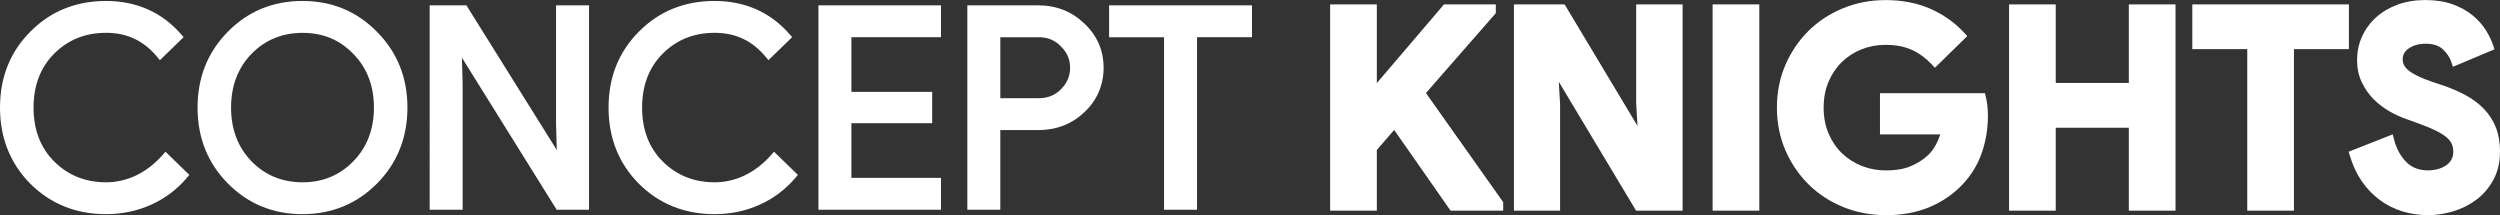
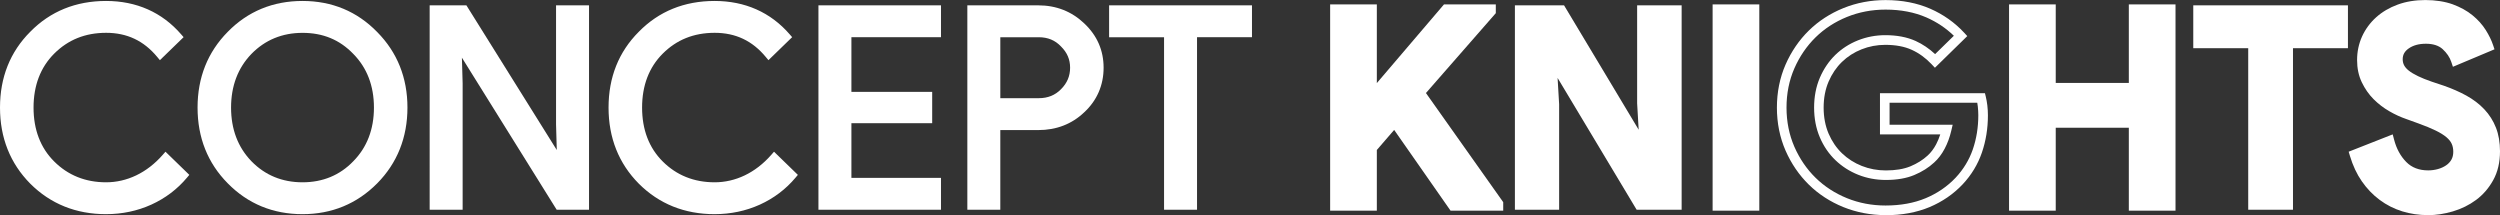
<svg xmlns="http://www.w3.org/2000/svg" id="Layer_1" data-name="Layer 1" viewBox="0 0 650.57 55.98">
  <rect x="0" y="0" width="650.57" height="55.98" fill="#333333" stroke="none" />
  <defs>
    <style>
      .cls-1 {
        fill: #fff;
      }
    </style>
  </defs>
  <g>
    <path class="cls-1" d="m27.6,54.73c-7.58,0-13.92-2.55-19.02-7.65C3.53,41.98,1,35.62,1,27.99s2.53-13.97,7.58-19.02C13.63,3.82,19.97,1.25,27.6,1.25s13.99,2.79,18.8,8.37l-4.72,4.58c-3.67-4.43-8.37-6.65-14.08-6.65s-10.42,1.91-14.23,5.72c-3.77,3.77-5.65,8.68-5.65,14.73s1.88,10.96,5.65,14.73c3.81,3.81,8.55,5.72,14.23,5.72,5.96,0,11.13-2.5,15.51-7.51l4.79,4.65c-2.43,2.91-5.41,5.16-8.94,6.76-3.53,1.6-7.32,2.4-11.37,2.4Z" />
    <path class="cls-1" d="m27.6,55.73c-7.82,0-14.45-2.67-19.73-7.94C2.65,42.51,0,35.85,0,27.99S2.65,13.49,7.87,8.27C13.09,2.95,19.73.25,27.6.25s14.57,2.93,19.56,8.71l.62.71-6.17,5.99-.69-.83c-3.5-4.23-7.86-6.29-13.31-6.29s-9.92,1.83-13.52,5.43c-3.55,3.55-5.36,8.27-5.36,14.02s1.8,10.47,5.36,14.02c3.6,3.6,8.15,5.43,13.52,5.43s10.6-2.41,14.76-7.17l.69-.79,6.21,6.03-.6.71c-2.52,3.01-5.64,5.37-9.29,7.03-3.64,1.65-7.61,2.48-11.78,2.48Zm0-53.48c-7.31,0-13.47,2.5-18.3,7.42-4.84,4.84-7.29,11-7.29,18.32s2.45,13.5,7.29,18.38c4.88,4.88,11.04,7.35,18.31,7.35,3.89,0,7.57-.78,10.96-2.31,3.08-1.4,5.76-3.34,7.97-5.79l-3.37-3.27c-4.42,4.69-9.65,7.07-15.56,7.07s-10.95-2.02-14.94-6.01c-3.94-3.94-5.94-9.14-5.94-15.43s2-11.49,5.94-15.43c3.99-3.99,9.01-6.01,14.93-6.01s10.4,2.08,14.15,6.2l3.27-3.17c-4.51-4.86-10.37-7.32-17.42-7.32Z" />
  </g>
  <g>
    <path class="cls-1" d="m105.03,27.99c0,7.58-2.53,13.92-7.58,19.02-5.1,5.15-11.34,7.72-18.73,7.72s-13.68-2.58-18.73-7.72c-5.05-5.1-7.58-11.44-7.58-19.02s2.53-13.92,7.58-19.02c5.05-5.15,11.3-7.72,18.73-7.72s13.68,2.6,18.73,7.79c5.05,5.1,7.58,11.42,7.58,18.95Zm-45.9,0c0,5.91,1.86,10.8,5.58,14.66,3.76,3.86,8.44,5.79,14.01,5.79s10.22-1.93,13.94-5.79c3.76-3.81,5.65-8.7,5.65-14.66s-1.88-10.84-5.65-14.66c-3.72-3.86-8.37-5.79-13.94-5.79s-10.25,1.93-14.01,5.79c-3.72,3.86-5.58,8.75-5.58,14.66Z" />
    <path class="cls-1" d="m78.72,55.73c-7.68,0-14.22-2.7-19.45-8.02-5.22-5.27-7.86-11.9-7.86-19.72s2.65-14.45,7.87-19.72C64.49,2.95,71.04.25,78.72.25s14.22,2.72,19.45,8.1c5.21,5.27,7.86,11.88,7.86,19.64s-2.65,14.45-7.87,19.72c-5.27,5.32-11.81,8.02-19.44,8.02Zm0-53.48c-7.12,0-13.19,2.5-18.02,7.42-4.84,4.89-7.29,11.05-7.29,18.32s2.45,13.43,7.29,18.31c4.84,4.93,10.9,7.43,18.02,7.43s13.14-2.5,18.02-7.43c4.84-4.88,7.29-11.04,7.29-18.31s-2.45-13.36-7.29-18.24c-4.84-4.98-10.9-7.5-18.02-7.5Zm0,47.19c-5.83,0-10.79-2.05-14.73-6.09-3.89-4.04-5.86-9.2-5.86-15.35s1.97-11.32,5.86-15.35c3.94-4.05,8.9-6.1,14.73-6.1s10.77,2.05,14.66,6.1c3.93,3.98,5.93,9.15,5.93,15.35s-2,11.37-5.94,15.36c-3.89,4.04-8.82,6.09-14.65,6.09Zm0-40.89c-5.27,0-9.75,1.85-13.3,5.49-3.51,3.64-5.29,8.34-5.29,13.96s1.78,10.31,5.3,13.96c3.55,3.64,8.02,5.48,13.29,5.48s9.72-1.84,13.22-5.48c3.56-3.61,5.37-8.31,5.37-13.96s-1.8-10.35-5.36-13.96c-3.56-3.7-7.89-5.49-13.23-5.49Z" />
  </g>
  <g>
    <path class="cls-1" d="m119.4,53.59h-6.58V2.39h8.01l24.88,39.82h.29l-.29-9.87V2.39h6.58v51.19h-6.86l-26.02-41.75h-.29l.29,9.87v31.89Z" />
    <path class="cls-1" d="m153.28,54.58h-8.42l-24.66-39.57.19,6.65v32.92s-8.58,0-8.58,0V1.39h9.56l23.52,37.65-.19-6.66V1.39s8.58,0,8.58,0v53.19Zm-7.31-2h5.31V3.39h-4.58v28.96l.32,10.87h-1.87L120.27,3.39h-6.45v49.19h4.58v-30.89l-.32-10.87h1.87l26.02,41.75Z" />
  </g>
  <g>
    <path class="cls-1" d="m185.96,54.73c-7.58,0-13.92-2.55-19.02-7.65-5.05-5.1-7.58-11.46-7.58-19.09s2.53-13.97,7.58-19.02c5.05-5.15,11.39-7.72,19.02-7.72s13.99,2.79,18.8,8.37l-4.72,4.58c-3.67-4.43-8.37-6.65-14.08-6.65s-10.42,1.91-14.23,5.72c-3.77,3.77-5.65,8.68-5.65,14.73s1.88,10.96,5.65,14.73c3.81,3.81,8.55,5.72,14.23,5.72,5.96,0,11.13-2.5,15.51-7.51l4.79,4.65c-2.43,2.91-5.41,5.16-8.94,6.76-3.53,1.6-7.32,2.4-11.37,2.4Z" />
    <path class="cls-1" d="m185.96,55.73c-7.82,0-14.45-2.67-19.73-7.94-5.22-5.27-7.87-11.93-7.87-19.8s2.65-14.5,7.87-19.72c5.22-5.32,11.85-8.02,19.73-8.02s14.57,2.93,19.56,8.71l.62.71-6.17,5.99-.69-.83c-3.5-4.23-7.86-6.29-13.31-6.29s-9.92,1.83-13.52,5.43c-3.55,3.55-5.36,8.27-5.36,14.02s1.8,10.47,5.36,14.02c3.6,3.6,8.15,5.43,13.52,5.43s10.6-2.41,14.76-7.17l.69-.79,6.21,6.03-.6.71c-2.52,3.01-5.64,5.37-9.29,7.03-3.65,1.65-7.61,2.48-11.78,2.48Zm0-53.48c-7.31,0-13.47,2.5-18.3,7.42-4.84,4.84-7.29,11-7.29,18.32s2.45,13.5,7.29,18.38c4.88,4.88,11.04,7.35,18.31,7.35,3.89,0,7.57-.78,10.96-2.31,3.08-1.4,5.76-3.34,7.97-5.79l-3.37-3.27c-4.42,4.69-9.65,7.07-15.56,7.07s-10.95-2.02-14.94-6.01c-3.94-3.94-5.94-9.14-5.94-15.43s2-11.49,5.94-15.43c3.99-3.99,9.01-6.01,14.93-6.01s10.4,2.08,14.15,6.2l3.27-3.17c-4.51-4.86-10.37-7.32-17.42-7.32Z" />
  </g>
  <g>
    <path class="cls-1" d="m243.87,2.39v6.29h-23.31v16.23h21.02v6.15h-21.02v16.23h23.31v6.29h-29.88V2.39h29.88Z" />
    <path class="cls-1" d="m244.87,54.58h-31.89V1.39h31.89v8.29h-23.31v14.23h21.02v8.15h-21.02v14.23h23.31v8.29Zm-29.89-2h27.89v-4.29h-23.31v-18.23h21.02v-4.15h-21.02V7.69h23.31V3.39h-27.89v49.19Z" />
  </g>
  <g>
    <path class="cls-1" d="m259.31,32.85v20.73h-6.58V2.39h17.44c4.43,0,8.2,1.48,11.3,4.43,3.15,2.95,4.72,6.55,4.72,10.8s-1.57,7.96-4.72,10.87c-3.05,2.91-6.82,4.36-11.3,4.36h-10.87Zm0-24.16v17.87h11.01c2.62,0,4.79-.88,6.51-2.64,1.76-1.76,2.64-3.86,2.64-6.29s-.88-4.46-2.64-6.22c-1.72-1.81-3.89-2.72-6.51-2.72h-11.01Z" />
    <path class="cls-1" d="m260.31,54.58h-8.58V1.39h18.44c4.68,0,8.71,1.58,11.99,4.71,3.33,3.13,5.03,7.01,5.03,11.52s-1.7,8.51-5.04,11.6c-3.22,3.07-7.25,4.63-11.97,4.63h-9.87v20.73Zm-6.58-2h4.58v-20.73h11.87c4.19,0,7.76-1.38,10.61-4.09,2.97-2.74,4.41-6.06,4.41-10.14s-1.44-7.28-4.4-10.07c-2.94-2.8-6.41-4.16-10.61-4.16h-16.44v49.19Zm16.59-25.03h-12.01V7.69h12.01c2.9,0,5.33,1.02,7.23,3.03,1.93,1.93,2.92,4.26,2.92,6.91s-.99,5.05-2.94,7c-1.89,1.95-4.32,2.94-7.21,2.94Zm-10.01-2h10.01c2.36,0,4.26-.77,5.79-2.34,1.59-1.59,2.36-3.42,2.36-5.59s-.77-3.93-2.35-5.51c-1.55-1.64-3.44-2.42-5.8-2.42h-10.01v15.87Z" />
  </g>
  <g>
    <path class="cls-1" d="m310.5,8.69v44.9h-6.58V8.69h-14.3V2.39h35.18v6.29h-14.3Z" />
    <path class="cls-1" d="m311.5,54.58h-8.58V9.69h-14.3V1.39h37.18v8.29h-14.3v44.9Zm-6.58-2h4.58V7.69h14.3V3.39h-33.18v4.29h14.3v44.9Z" />
  </g>
  <g>
    <g>
      <path class="cls-1" d="m347.39,2.39h9.65v21.95h.57l18.73-21.95h11.65v.57l-18.52,21.16,20.45,28.88v.57h-11.8l-15.23-21.81-5.86,6.79v15.01h-9.65V2.39Z" />
      <path class="cls-1" d="m390.93,54.58h-13.32l-14.79-21.18-4.78,5.54v15.64h-11.65V1.39h11.65v20.91l17.84-20.91h13.12v1.95l-18.25,20.85,20.18,28.5v1.89Zm-12.27-2h9.75l-20.19-28.52,18.09-20.67h-9.49l-18.73,21.95h-2.03V3.39h-7.65v49.19h7.65v-14.39l6.95-8.05,15.67,22.43Z" />
    </g>
    <g>
      <path class="cls-1" d="m390.18,53.83h-12.18l-.07-.11-15.05-21.54-5.59,6.48v15.17h-10.15V2.14h10.15v21.95h.21l18.73-21.95h12.02v.92l-.06.07-18.39,21.01,20.38,28.79v.9Zm-11.92-.5h11.42v-.24l-20.52-28.98,18.58-21.24v-.23h-11.29l-18.73,21.95h-.94V2.64h-9.15v50.69h9.15v-14.86l6.13-7.11,15.34,21.96Z" />
      <path class="cls-1" d="m391.18,54.83h-13.7l-14.68-21.02-4.51,5.22v15.8h-12.15V1.14h12.15v20.48l17.48-20.48h13.48v2.29l-.25.28-17.93,20.5,20.11,28.4v2.22Zm-12.39-2.5h9.13l-20.03-28.29,17.85-20.4h-8.82l-18.73,21.95h-2.4V3.64h-7.15v48.69h7.15v-14.23l7.22-8.36,15.78,22.59Z" />
    </g>
  </g>
  <g>
    <g>
      <path class="cls-1" d="m395.22,2.39h11.22l20.59,34.32h.57l-.57-9.87V2.39h9.58v51.19h-10.15l-21.73-36.25h-.57l.57,9.87v26.38h-9.51V2.39Z" />
      <path class="cls-1" d="m437.62,54.58h-11.72l-20.57-34.3.4,6.86v27.44s-11.51,0-11.51,0V1.39h12.79l19.42,32.37-.4-6.86V1.39s11.58,0,11.58,0v53.19Zm-10.59-2h8.59V3.39h-7.58v23.45l.63,10.87h-2.2l-20.59-34.32h-9.66v49.19h7.51v-25.38l-.63-10.87h2.2l21.73,36.25Z" />
    </g>
    <g>
-       <path class="cls-1" d="m436.87,53.83h-10.54l-.07-.12-21.66-36.13h-.17l.56,9.6v26.65s-10.01,0-10.01,0V2.14h11.62l20.59,34.32h.17l-.56-9.6V2.14s10.08,0,10.08,0v51.69Zm-10.26-.5h9.76V2.64h-9.08v24.2l.59,10.12h-.98l-20.59-34.32h-10.83v50.69h9.01v-26.13l-.59-10.12h.98l.07.12,21.66,36.13Z" />
-       <path class="cls-1" d="m437.87,54.83h-12.11l-20.12-33.55.34,5.85v27.7s-12.01,0-12.01,0V1.14h13.18l18.97,31.62-.34-5.85V1.14s12.08,0,12.08,0v53.69Zm-10.69-2.5h8.19V3.64h-7.08v23.2l.65,11.12h-2.6l-20.59-34.32h-9.27v48.69h7.01v-25.13l-.65-11.12h2.6l21.73,36.25Z" />
-     </g>
+       </g>
  </g>
  <g>
    <g>
      <path class="cls-1" d="m446.91,2.39h9.65v51.19h-9.65V2.39Z" />
      <path class="cls-1" d="m457.57,54.58h-11.65V1.39h11.65v53.19Zm-9.65-2h7.65V3.39h-7.65v49.19Z" />
    </g>
    <g>
      <path class="cls-1" d="m456.82,53.83h-10.15V2.14h10.15v51.69Zm-9.65-.5h9.15V2.64h-9.15v50.69Z" />
      <path class="cls-1" d="m457.82,54.83h-12.15V1.14h12.15v53.69Zm-9.65-2.5h7.15V3.64h-7.15v48.69Z" />
    </g>
  </g>
  <g>
    <g>
-       <path class="cls-1" d="m490.46,25.49h25.09c.14.57.26,1.26.36,2.07.09.81.14,1.62.14,2.43,0,3.29-.5,6.39-1.5,9.3-1,2.91-2.57,5.5-4.72,7.79-2.29,2.43-5.03,4.31-8.22,5.65-3.19,1.34-6.84,2-10.94,2-3.72,0-7.22-.67-10.51-2-3.29-1.33-6.15-3.19-8.58-5.58-2.43-2.38-4.36-5.21-5.79-8.47-1.43-3.27-2.14-6.83-2.14-10.69s.72-7.42,2.14-10.69c1.43-3.26,3.36-6.09,5.79-8.47,2.43-2.38,5.29-4.24,8.58-5.58,3.29-1.33,6.79-2,10.51-2,4.15,0,7.85.72,11.12,2.14,3.26,1.43,6.06,3.41,8.4,5.93l-6.65,6.51c-1.67-1.76-3.53-3.11-5.58-4.04-2.05-.93-4.51-1.4-7.36-1.4-2.34,0-4.55.42-6.65,1.25s-3.93,2.01-5.5,3.54c-1.57,1.53-2.83,3.37-3.75,5.54-.93,2.17-1.39,4.59-1.39,7.26s.46,5.09,1.39,7.26,2.19,4.02,3.79,5.54c1.6,1.53,3.44,2.71,5.54,3.54,2.1.84,4.34,1.25,6.72,1.25,2.72,0,5.02-.39,6.9-1.18,1.88-.79,3.49-1.8,4.83-3.04.95-.86,1.78-1.94,2.47-3.25s1.23-2.78,1.61-4.4h-16.09v-8.22Z" />
      <path class="cls-1" d="m490.67,55.73c-3.83,0-7.49-.7-10.89-2.08-3.39-1.38-6.39-3.32-8.9-5.79-2.51-2.46-4.53-5.41-6.01-8.78-1.48-3.38-2.23-7.11-2.23-11.09s.75-7.71,2.23-11.09c1.48-3.37,3.5-6.32,6.01-8.79,2.52-2.46,5.51-4.41,8.9-5.79,3.4-1.38,7.06-2.08,10.88-2.08,4.26,0,8.14.75,11.52,2.23,3.38,1.48,6.31,3.56,8.73,6.17l.66.71-8.07,7.9-.7-.74c-1.57-1.66-3.34-2.94-5.26-3.82-1.91-.87-4.25-1.31-6.95-1.31-2.19,0-4.31.4-6.28,1.18-1.96.78-3.71,1.9-5.18,3.33-1.47,1.43-2.66,3.18-3.53,5.22-.87,2.04-1.31,4.34-1.31,6.86s.44,4.83,1.31,6.86c.87,2.03,2.07,3.79,3.56,5.21,1.5,1.43,3.25,2.55,5.22,3.33,1.97.79,4.11,1.18,6.35,1.18,2.57,0,4.76-.37,6.51-1.1,1.76-.74,3.29-1.7,4.53-2.85.87-.79,1.63-1.79,2.26-2.99.47-.89.87-1.87,1.19-2.93h-15.78v-10.22h26.87l.19.76c.15.61.28,1.33.38,2.2.1.87.15,1.72.15,2.55,0,3.38-.52,6.62-1.56,9.62-1.04,3.03-2.7,5.77-4.93,8.15-2.38,2.52-5.26,4.5-8.57,5.89-3.3,1.38-7.11,2.08-11.32,2.08Zm0-53.48c-3.57,0-6.98.65-10.13,1.93-3.15,1.28-5.93,3.08-8.26,5.36-2.33,2.28-4.2,5.03-5.58,8.16-1.37,3.12-2.06,6.59-2.06,10.29s.69,7.16,2.06,10.29c1.37,3.14,3.25,5.88,5.58,8.16,2.33,2.28,5.1,4.09,8.26,5.36,3.15,1.28,6.56,1.93,10.13,1.93,3.95,0,7.5-.65,10.55-1.93,3.05-1.27,5.7-3.09,7.88-5.41,2.04-2.17,3.55-4.67,4.5-7.43.96-2.79,1.45-5.81,1.45-8.97,0-.75-.05-1.53-.14-2.32-.05-.43-.11-.83-.17-1.19h-23.28v6.22h16.35l-.29,1.23c-.4,1.7-.97,3.26-1.7,4.63-.74,1.41-1.65,2.6-2.68,3.53-1.4,1.3-3.13,2.39-5.11,3.22-2,.83-4.45,1.26-7.28,1.26-2.5,0-4.89-.45-7.09-1.32-2.21-.87-4.18-2.13-5.86-3.75-1.69-1.61-3.04-3.58-4.02-5.87-.98-2.29-1.47-4.86-1.47-7.65s.5-5.37,1.47-7.65c.98-2.28,2.32-4.25,3.98-5.86,1.66-1.61,3.62-2.87,5.83-3.75,2.21-.88,4.57-1.32,7.02-1.32,2.98,0,5.6.5,7.78,1.48,1.87.85,3.6,2.04,5.17,3.54l5.23-5.12c-2.1-2.09-4.58-3.77-7.39-5-3.13-1.37-6.73-2.06-10.72-2.06Z" />
    </g>
    <g>
      <path class="cls-1" d="m490.67,54.98c-3.73,0-7.3-.68-10.6-2.02-3.3-1.34-6.22-3.23-8.66-5.63-2.44-2.39-4.41-5.27-5.85-8.55-1.44-3.28-2.17-6.91-2.17-10.79s.73-7.51,2.17-10.79c1.44-3.28,3.4-6.16,5.85-8.55,2.45-2.4,5.36-4.29,8.66-5.63,3.31-1.34,6.87-2.02,10.6-2.02,4.16,0,7.93.73,11.22,2.17,3.28,1.44,6.14,3.46,8.48,6l.17.18-7,6.85-.17-.18c-1.64-1.73-3.49-3.07-5.5-3.98-2.01-.91-4.46-1.37-7.26-1.37-2.29,0-4.5.42-6.56,1.24-2.06.82-3.88,1.99-5.42,3.49-1.54,1.5-2.79,3.33-3.7,5.46-.91,2.13-1.37,4.54-1.37,7.16s.46,5.03,1.37,7.16c.91,2.13,2.17,3.96,3.73,5.46,1.57,1.5,3.4,2.67,5.46,3.49,2.06.82,4.29,1.24,6.63,1.24,2.67,0,4.96-.39,6.8-1.16,1.85-.77,3.44-1.78,4.75-2.99.93-.84,1.74-1.91,2.42-3.18.63-1.2,1.14-2.56,1.51-4.03h-16.02v-8.72h25.54l.05.19c.14.58.26,1.26.36,2.1.1.84.15,1.66.15,2.46,0,3.3-.51,6.45-1.52,9.38-1.01,2.93-2.62,5.58-4.77,7.88-2.3,2.45-5.1,4.37-8.31,5.71-3.21,1.34-6.92,2.02-11.03,2.02Zm0-53.48c-3.66,0-7.17.67-10.42,1.98-3.24,1.32-6.1,3.17-8.5,5.52-2.4,2.35-4.33,5.17-5.74,8.39-1.41,3.22-2.12,6.78-2.12,10.59s.71,7.37,2.12,10.59c1.41,3.22,3.34,6.05,5.74,8.39,2.4,2.35,5.26,4.21,8.5,5.52,3.24,1.32,6.75,1.98,10.42,1.98,4.05,0,7.7-.67,10.84-1.98,3.15-1.31,5.88-3.19,8.14-5.59,2.11-2.25,3.68-4.84,4.66-7.7.99-2.87,1.49-5.97,1.49-9.21,0-.78-.05-1.59-.14-2.4-.09-.72-.19-1.34-.31-1.85h-24.65v7.72h16.15l-.07.31c-.39,1.64-.93,3.13-1.63,4.46-.7,1.33-1.55,2.45-2.52,3.32-1.35,1.25-3,2.29-4.9,3.08-1.91.8-4.26,1.2-7,1.2-2.41,0-4.7-.43-6.81-1.27-2.12-.84-4.01-2.05-5.62-3.59-1.61-1.54-2.91-3.43-3.85-5.62-.94-2.19-1.41-4.67-1.41-7.36s.48-5.17,1.41-7.36c.94-2.19,2.22-4.08,3.81-5.62,1.59-1.54,3.47-2.75,5.59-3.59,2.12-.84,4.39-1.27,6.74-1.27,2.88,0,5.39.48,7.47,1.42,2,.91,3.84,2.22,5.48,3.91l6.29-6.16c-2.27-2.41-5.01-4.32-8.15-5.7-3.22-1.41-6.93-2.12-11.02-2.12Z" />
      <path class="cls-1" d="m490.67,55.98c-3.87,0-7.56-.71-10.98-2.09-3.42-1.39-6.45-3.35-8.98-5.84-2.53-2.48-4.57-5.46-6.06-8.86-1.49-3.41-2.25-7.18-2.25-11.19s.76-7.78,2.25-11.19c1.49-3.4,3.53-6.38,6.06-8.86,2.54-2.49,5.56-4.45,8.99-5.84,3.43-1.39,7.12-2.09,10.98-2.09,4.3,0,8.21.76,11.62,2.25,3.41,1.49,6.37,3.59,8.82,6.23l.82.89-8.42,8.24-.87-.92c-1.55-1.64-3.29-2.9-5.19-3.76-1.88-.85-4.18-1.28-6.85-1.28-2.16,0-4.24.39-6.19,1.17-1.93.77-3.65,1.87-5.09,3.27-1.45,1.4-2.62,3.13-3.48,5.13-.86,2-1.29,4.28-1.29,6.77s.44,4.76,1.29,6.76c.86,2,2.04,3.73,3.5,5.13,1.47,1.41,3.2,2.51,5.14,3.28,1.94.77,4.05,1.17,6.26,1.17,2.54,0,4.69-.36,6.42-1.08,1.74-.73,3.24-1.67,4.46-2.8.85-.77,1.59-1.75,2.21-2.92.41-.79.77-1.64,1.07-2.57h-15.69v-10.72h27.32l.23.95c.15.61.28,1.34.39,2.22.1.88.15,1.74.15,2.58,0,3.41-.53,6.67-1.57,9.7-1.05,3.06-2.73,5.83-4.99,8.24-2.4,2.55-5.31,4.55-8.65,5.95-3.33,1.39-7.17,2.1-11.42,2.1Zm0-53.48c-3.54,0-6.91.64-10.04,1.91-3.12,1.27-5.87,3.05-8.17,5.31-2.3,2.26-4.16,4.98-5.52,8.08-1.35,3.09-2.04,6.52-2.04,10.19s.69,7.09,2.04,10.19c1.36,3.11,3.22,5.83,5.52,8.08,2.3,2.26,5.05,4.04,8.17,5.31,3.12,1.27,6.5,1.91,10.04,1.91,3.92,0,7.43-.64,10.46-1.91,3.02-1.26,5.64-3.06,7.8-5.35,2.01-2.15,3.51-4.62,4.45-7.34.95-2.76,1.43-5.76,1.43-8.89,0-.74-.05-1.51-.13-2.29-.04-.34-.09-.67-.14-.96h-22.82v5.72h16.42l-.36,1.54c-.4,1.72-.98,3.29-1.72,4.69-.76,1.44-1.68,2.65-2.74,3.6-1.42,1.32-3.17,2.42-5.18,3.26-2.03.85-4.51,1.28-7.38,1.28-2.53,0-4.95-.45-7.18-1.34-2.24-.89-4.23-2.16-5.94-3.8-1.71-1.63-3.08-3.63-4.07-5.95-.99-2.32-1.49-4.92-1.49-7.75s.5-5.43,1.49-7.75c.99-2.31,2.35-4.31,4.03-5.95,1.68-1.63,3.67-2.91,5.91-3.8,2.24-.89,4.63-1.34,7.11-1.34,3.02,0,5.67.51,7.88,1.51,1.82.83,3.52,1.98,5.07,3.42l4.88-4.77c-2.04-1.98-4.43-3.58-7.14-4.77-3.1-1.35-6.67-2.04-10.62-2.04Z" />
    </g>
  </g>
  <g>
    <g>
      <path class="cls-1" d="m524.06,2.39h9.65v20.45h21.52V2.39h9.65v51.19h-9.65v-21.59h-21.52v21.59h-9.65V2.39Z" />
      <path class="cls-1" d="m565.88,54.58h-11.65v-21.59h-19.52v21.59h-11.65V1.39h11.65v20.45h19.52V1.39h11.65v53.19Zm-9.65-2h7.65V3.39h-7.65v20.45h-23.52V3.39h-7.65v49.19h7.65v-21.59h23.52v21.59Z" />
    </g>
    <g>
      <path class="cls-1" d="m565.13,53.83h-10.15v-21.59h-21.02v21.59h-10.15V2.14h10.15v20.45h21.02V2.14h10.15v51.69Zm-9.65-.5h9.15V2.64h-9.15v20.45h-22.02V2.64h-9.15v50.69h9.15v-21.59h22.02v21.59Z" />
      <path class="cls-1" d="m566.13,54.83h-12.15v-21.59h-19.02v21.59h-12.15V1.14h12.15v20.45h19.02V1.14h12.15v53.69Zm-9.65-2.5h7.15V3.64h-7.15v20.45h-24.02V3.64h-7.15v48.69h7.15v-21.59h24.02v21.59Z" />
    </g>
  </g>
  <g>
    <g>
      <path class="cls-1" d="m586.04,53.59V11.55h-14.3V2.39h38.25v9.15h-14.3v42.04h-9.65Z" />
      <path class="cls-1" d="m596.7,54.58h-11.65V12.54h-14.3V1.39h40.25v11.15h-14.3v42.04Zm-9.65-2h7.65V10.54h14.3V3.39h-36.25v7.15h14.3v42.04Z" />
    </g>
    <g>
      <path class="cls-1" d="m595.95,53.83h-10.15V11.79h-14.3V2.14h38.75v9.65h-14.3v42.04Zm-9.65-.5h9.15V11.29h14.3V2.64h-37.75v8.65h14.3v42.04Z" />
-       <path class="cls-1" d="m596.95,54.83h-12.15V12.79h-14.3V1.14h40.75v11.65h-14.3v42.04Zm-9.65-2.5h7.15V10.29h14.3V3.64h-35.75v6.65h14.3v42.04Z" />
    </g>
  </g>
  <g>
    <g>
      <path class="cls-1" d="m631.8,54.73c-2.19,0-4.29-.31-6.29-.93-2-.62-3.84-1.55-5.51-2.79-1.67-1.24-3.12-2.75-4.36-4.54-1.24-1.79-2.22-3.87-2.93-6.25l9.08-3.57c.67,2.57,1.83,4.71,3.5,6.4,1.67,1.69,3.86,2.54,6.58,2.54,1,0,1.97-.13,2.9-.39.93-.26,1.76-.64,2.5-1.14.74-.5,1.32-1.13,1.75-1.89.43-.76.64-1.64.64-2.65s-.17-1.81-.5-2.57-.89-1.48-1.68-2.14c-.79-.67-1.81-1.31-3.07-1.93-1.26-.62-2.83-1.26-4.68-1.93l-3.15-1.14c-1.38-.48-2.78-1.12-4.18-1.93-1.41-.81-2.68-1.79-3.83-2.93-1.14-1.14-2.08-2.49-2.82-4.04-.74-1.55-1.11-3.3-1.11-5.26s.39-3.87,1.18-5.61c.79-1.74,1.91-3.26,3.36-4.57s3.19-2.34,5.22-3.07,4.28-1.11,6.76-1.11,4.8.35,6.69,1.04c1.88.69,3.48,1.57,4.79,2.64s2.37,2.25,3.18,3.54c.81,1.29,1.4,2.5,1.79,3.65l-8.51,3.57c-.48-1.43-1.35-2.72-2.61-3.86-1.26-1.14-2.99-1.72-5.18-1.72s-3.84.49-5.22,1.47c-1.38.98-2.07,2.25-2.07,3.83s.67,2.82,2,3.9c1.33,1.07,3.45,2.11,6.36,3.11l3.22,1.07c2.05.71,3.92,1.54,5.61,2.47,1.69.93,3.15,2.04,4.36,3.33s2.14,2.75,2.79,4.4c.64,1.64.97,3.54.97,5.68,0,2.67-.54,4.97-1.61,6.9-1.07,1.93-2.44,3.51-4.11,4.75-1.67,1.24-3.55,2.17-5.65,2.79-2.1.62-4.15.93-6.15.93Z" />
      <path class="cls-1" d="m631.8,55.73c-2.28,0-4.5-.33-6.59-.97-2.1-.65-4.06-1.64-5.81-2.94-1.75-1.3-3.29-2.9-4.59-4.77-1.29-1.86-2.32-4.06-3.07-6.54l-.26-.88,10.99-4.32.28,1.09c.62,2.39,1.71,4.39,3.25,5.95,1.49,1.51,3.41,2.24,5.87,2.24.91,0,1.79-.12,2.62-.36.82-.23,1.57-.57,2.21-1.01.62-.42,1.09-.92,1.44-1.56.34-.61.51-1.33.51-2.16s-.14-1.54-.42-2.17c-.27-.62-.75-1.22-1.41-1.79-.72-.61-1.68-1.21-2.87-1.79-1.22-.6-2.77-1.24-4.58-1.89l-3.15-1.14c-1.42-.49-2.89-1.17-4.34-2-1.47-.84-2.83-1.88-4.03-3.09-1.22-1.22-2.24-2.67-3.02-4.32-.8-1.67-1.21-3.58-1.21-5.69s.43-4.16,1.27-6.02c.84-1.86,2.06-3.51,3.6-4.91,1.54-1.39,3.41-2.49,5.55-3.27,2.13-.78,4.52-1.17,7.1-1.17s5.04.37,7.03,1.1c1.98.73,3.69,1.67,5.08,2.81,1.39,1.13,2.53,2.41,3.4,3.78.85,1.35,1.49,2.65,1.89,3.86l.29.88-10.36,4.35-.34-1.02c-.42-1.26-1.2-2.41-2.33-3.44-1.08-.98-2.56-1.46-4.51-1.46s-3.44.43-4.64,1.28c-1.11.78-1.65,1.77-1.65,3.01s.53,2.24,1.63,3.12c1.24.99,3.28,1.98,6.06,2.94l3.21,1.07c2.1.73,4.04,1.58,5.78,2.54,1.77.97,3.32,2.16,4.61,3.52,1.3,1.37,2.31,2.96,2.99,4.72.69,1.76,1.03,3.79,1.03,6.05,0,2.83-.58,5.31-1.74,7.38-1.14,2.05-2.61,3.75-4.39,5.07-1.75,1.3-3.76,2.29-5.96,2.95-2.19.64-4.35.97-6.43.97Zm-17.85-14.93c.65,1.92,1.5,3.63,2.52,5.1,1.17,1.69,2.56,3.14,4.14,4.31,1.57,1.17,3.32,2.05,5.21,2.64,3.63,1.12,7.66,1.23,11.86,0,1.97-.58,3.77-1.47,5.33-2.63,1.55-1.15,2.84-2.64,3.83-4.44.98-1.77,1.48-3.93,1.48-6.41,0-2.01-.3-3.8-.9-5.32-.59-1.52-1.46-2.89-2.58-4.08-1.14-1.21-2.52-2.26-4.12-3.14-1.64-.9-3.48-1.71-5.46-2.4l-3.21-1.07c-3.05-1.05-5.23-2.12-6.67-3.28-1.58-1.27-2.38-2.84-2.38-4.68s.84-3.47,2.5-4.64c1.55-1.09,3.5-1.65,5.79-1.65,2.44,0,4.41.66,5.86,1.97,1.09.99,1.92,2.09,2.49,3.29l6.68-2.81c-.34-.81-.8-1.67-1.36-2.57-.75-1.19-1.75-2.3-2.97-3.3-1.22-1-2.73-1.83-4.5-2.48-1.77-.65-3.9-.98-6.34-.98s-4.5.35-6.41,1.05c-1.89.69-3.54,1.66-4.89,2.88-1.34,1.21-2.39,2.64-3.12,4.25-.72,1.6-1.09,3.35-1.09,5.2s.34,3.42,1.01,4.82c.68,1.44,1.57,2.71,2.63,3.76,1.08,1.08,2.3,2.01,3.62,2.77,1.34.78,2.69,1.4,4.01,1.85l3.16,1.15c1.88.68,3.49,1.34,4.78,1.97,1.33.65,2.44,1.35,3.28,2.07.9.76,1.55,1.61,1.95,2.51.39.89.59,1.89.59,2.97,0,1.17-.26,2.22-.77,3.14-.5.9-1.2,1.65-2.06,2.23-.83.56-1.76.99-2.79,1.28-1.01.29-2.07.43-3.17.43-2.98,0-5.43-.95-7.29-2.84-1.54-1.56-2.7-3.5-3.44-5.77l-7.19,2.83Z" />
    </g>
    <g>
      <path class="cls-1" d="m631.8,54.98c-2.2,0-4.35-.32-6.37-.94-2.02-.63-3.9-1.58-5.58-2.83-1.68-1.25-3.17-2.79-4.42-4.6-1.25-1.8-2.25-3.92-2.97-6.33l-.07-.22,9.56-3.76.07.27c.65,2.52,1.81,4.64,3.44,6.28,1.61,1.64,3.77,2.46,6.4,2.46.98,0,1.93-.13,2.83-.38.9-.25,1.72-.63,2.43-1.11.7-.48,1.27-1.08,1.67-1.81.41-.72.61-1.57.61-2.52s-.16-1.74-.48-2.47c-.32-.72-.86-1.42-1.61-2.06-.77-.65-1.78-1.29-3.02-1.9-1.25-.61-2.82-1.26-4.66-1.92l-3.15-1.14c-1.39-.48-2.81-1.13-4.22-1.95-1.41-.81-2.72-1.81-3.88-2.97-1.16-1.16-2.13-2.54-2.87-4.11-.75-1.57-1.13-3.38-1.13-5.36s.4-3.95,1.2-5.71c.8-1.77,1.95-3.33,3.42-4.66,1.47-1.33,3.25-2.38,5.3-3.12,2.05-.75,4.35-1.12,6.84-1.12s4.87.35,6.77,1.05c1.9.7,3.54,1.6,4.86,2.69,1.32,1.08,2.41,2.29,3.24,3.6.82,1.3,1.43,2.55,1.81,3.7l.07.22-8.97,3.77-.08-.26c-.46-1.38-1.31-2.64-2.54-3.75-1.21-1.1-2.9-1.65-5.02-1.65s-3.74.48-5.07,1.42c-1.32.93-1.97,2.12-1.97,3.62s.62,2.67,1.91,3.7c1.31,1.05,3.42,2.08,6.29,3.07l3.22,1.07c2.05.71,3.95,1.55,5.65,2.49,1.71.94,3.19,2.07,4.42,3.37,1.23,1.3,2.19,2.81,2.84,4.48.65,1.67.98,3.61.98,5.77,0,2.7-.55,5.06-1.64,7.02-1.08,1.95-2.49,3.58-4.18,4.83-1.68,1.25-3.61,2.2-5.72,2.83-2.12.62-4.21.94-6.22.94Zm-18.78-14.62c.7,2.26,1.65,4.27,2.83,5.96,1.22,1.76,2.67,3.27,4.31,4.48,1.64,1.22,3.46,2.14,5.43,2.75,3.77,1.17,7.96,1.28,12.3,0,2.06-.61,3.93-1.53,5.57-2.75,1.63-1.21,2.99-2.78,4.04-4.67,1.05-1.89,1.58-4.17,1.58-6.78,0-2.1-.32-3.98-.95-5.59-.63-1.61-1.55-3.06-2.74-4.32-1.19-1.26-2.64-2.37-4.3-3.28-1.68-.92-3.56-1.75-5.58-2.45l-3.21-1.07c-2.92-1.01-5.09-2.07-6.44-3.15-1.39-1.12-2.1-2.5-2.1-4.09s.73-3.01,2.18-4.03c1.42-1,3.22-1.51,5.36-1.51,2.25,0,4.05.6,5.35,1.78,1.21,1.1,2.08,2.35,2.59,3.71l8.05-3.38c-.38-1.06-.94-2.19-1.69-3.38-.79-1.26-1.85-2.43-3.13-3.48-1.28-1.05-2.87-1.92-4.72-2.6-1.85-.68-4.07-1.02-6.6-1.02s-4.68.37-6.67,1.09c-1.99.72-3.71,1.74-5.14,3.02-1.42,1.28-2.53,2.79-3.3,4.49-.77,1.7-1.16,3.55-1.16,5.51s.36,3.64,1.08,5.15c.72,1.51,1.66,2.85,2.77,3.97,1.13,1.13,2.4,2.1,3.77,2.89,1.38.8,2.78,1.44,4.14,1.91l3.15,1.14c1.86.67,3.44,1.32,4.71,1.94,1.28.63,2.33,1.29,3.13,1.96.81.69,1.4,1.44,1.75,2.24.35.79.52,1.69.52,2.67,0,1.04-.23,1.97-.68,2.77-.45.79-1.06,1.46-1.83,1.98-.76.51-1.62.91-2.57,1.18-.94.27-1.94.4-2.96.4-2.77,0-5.05-.88-6.76-2.61-1.63-1.65-2.81-3.75-3.49-6.24l-8.6,3.39Z" />
      <path class="cls-1" d="m631.8,55.98c-2.3,0-4.54-.33-6.66-.98-2.13-.66-4.11-1.66-5.88-2.98-1.77-1.31-3.33-2.94-4.64-4.83-1.31-1.88-2.35-4.1-3.1-6.61l-.33-1.1,11.46-4.51.36,1.37c.61,2.35,1.68,4.31,3.18,5.83,1.42,1.44,3.33,2.17,5.69,2.17.88,0,1.74-.12,2.55-.35.8-.22,1.52-.55,2.14-.98.57-.39,1.03-.88,1.36-1.47.32-.57.48-1.26.48-2.03s-.13-1.47-.4-2.07c-.25-.58-.71-1.15-1.34-1.7-.7-.6-1.65-1.19-2.82-1.76-1.21-.59-2.74-1.23-4.56-1.88l-3.15-1.14c-1.43-.49-2.91-1.17-4.38-2.02-1.49-.86-2.86-1.91-4.08-3.13-1.24-1.24-2.27-2.72-3.07-4.39-.82-1.7-1.23-3.65-1.23-5.79s.43-4.23,1.29-6.13c.86-1.89,2.09-3.57,3.66-4.99,1.57-1.41,3.46-2.53,5.63-3.32,2.16-.79,4.58-1.18,7.18-1.18s5.1.38,7.12,1.11c2,.74,3.74,1.69,5.15,2.85,1.41,1.15,2.57,2.44,3.45,3.84.86,1.37,1.5,2.69,1.91,3.92l.37,1.1-10.82,4.55-.43-1.28c-.4-1.21-1.17-2.33-2.26-3.33-1.02-.92-2.48-1.39-4.34-1.39s-3.34.42-4.5,1.24c-1.05.74-1.54,1.63-1.54,2.8s.49,2.08,1.54,2.92c1.22.98,3.23,1.95,5.99,2.9l3.21,1.07c2.11.74,4.07,1.6,5.82,2.56,1.79.99,3.37,2.18,4.67,3.56,1.32,1.4,2.35,3.02,3.04,4.8.7,1.78,1.05,3.85,1.05,6.14,0,2.87-.59,5.39-1.77,7.51-1.15,2.08-2.65,3.81-4.46,5.15-1.78,1.32-3.81,2.32-6.04,2.98-2.21.65-4.39.98-6.5.98Zm-17.54-15.03c.63,1.8,1.44,3.42,2.41,4.81,1.16,1.67,2.53,3.1,4.08,4.25,1.55,1.15,3.27,2.03,5.13,2.6,3.79,1.17,7.73,1.17,11.72,0,1.95-.58,3.71-1.45,5.25-2.59,1.52-1.13,2.79-2.59,3.76-4.36.96-1.74,1.45-3.86,1.45-6.29,0-1.97-.3-3.73-.88-5.23-.58-1.49-1.43-2.83-2.53-3.99-1.12-1.19-2.49-2.23-4.05-3.09-1.63-.89-3.46-1.7-5.42-2.38l-3.2-1.07c-3.04-1.05-5.31-2.16-6.75-3.32-1.62-1.3-2.47-2.98-2.47-4.87s.9-3.65,2.6-4.85c1.59-1.12,3.59-1.69,5.94-1.69,2.5,0,4.53.69,6.02,2.04,1.05.95,1.87,2.01,2.44,3.15l6.23-2.62c-.32-.73-.74-1.5-1.24-2.3-.74-1.17-1.72-2.26-2.92-3.24-1.2-.98-2.69-1.8-4.43-2.44-1.74-.64-3.84-.96-6.25-.96s-4.45.35-6.33,1.03c-1.86.68-3.48,1.63-4.81,2.83-1.32,1.19-2.35,2.59-3.06,4.16-.71,1.57-1.07,3.28-1.07,5.1s.33,3.35.99,4.72c.67,1.41,1.54,2.66,2.58,3.7,1.07,1.07,2.27,1.98,3.56,2.73,1.33.77,2.67,1.39,3.97,1.83l3.17,1.15c1.89.68,3.51,1.35,4.81,1.99,1.35.67,2.47,1.37,3.33,2.1.93.79,1.61,1.66,2.02,2.6.4.92.61,1.96.61,3.07,0,1.21-.27,2.31-.8,3.26-.52.93-1.24,1.71-2.14,2.32-.85.57-1.81,1.01-2.86,1.31-1.03.29-2.12.44-3.23.44-3.05,0-5.56-.98-7.47-2.91-1.51-1.53-2.66-3.42-3.42-5.62l-6.72,2.65Z" />
    </g>
  </g>
</svg>